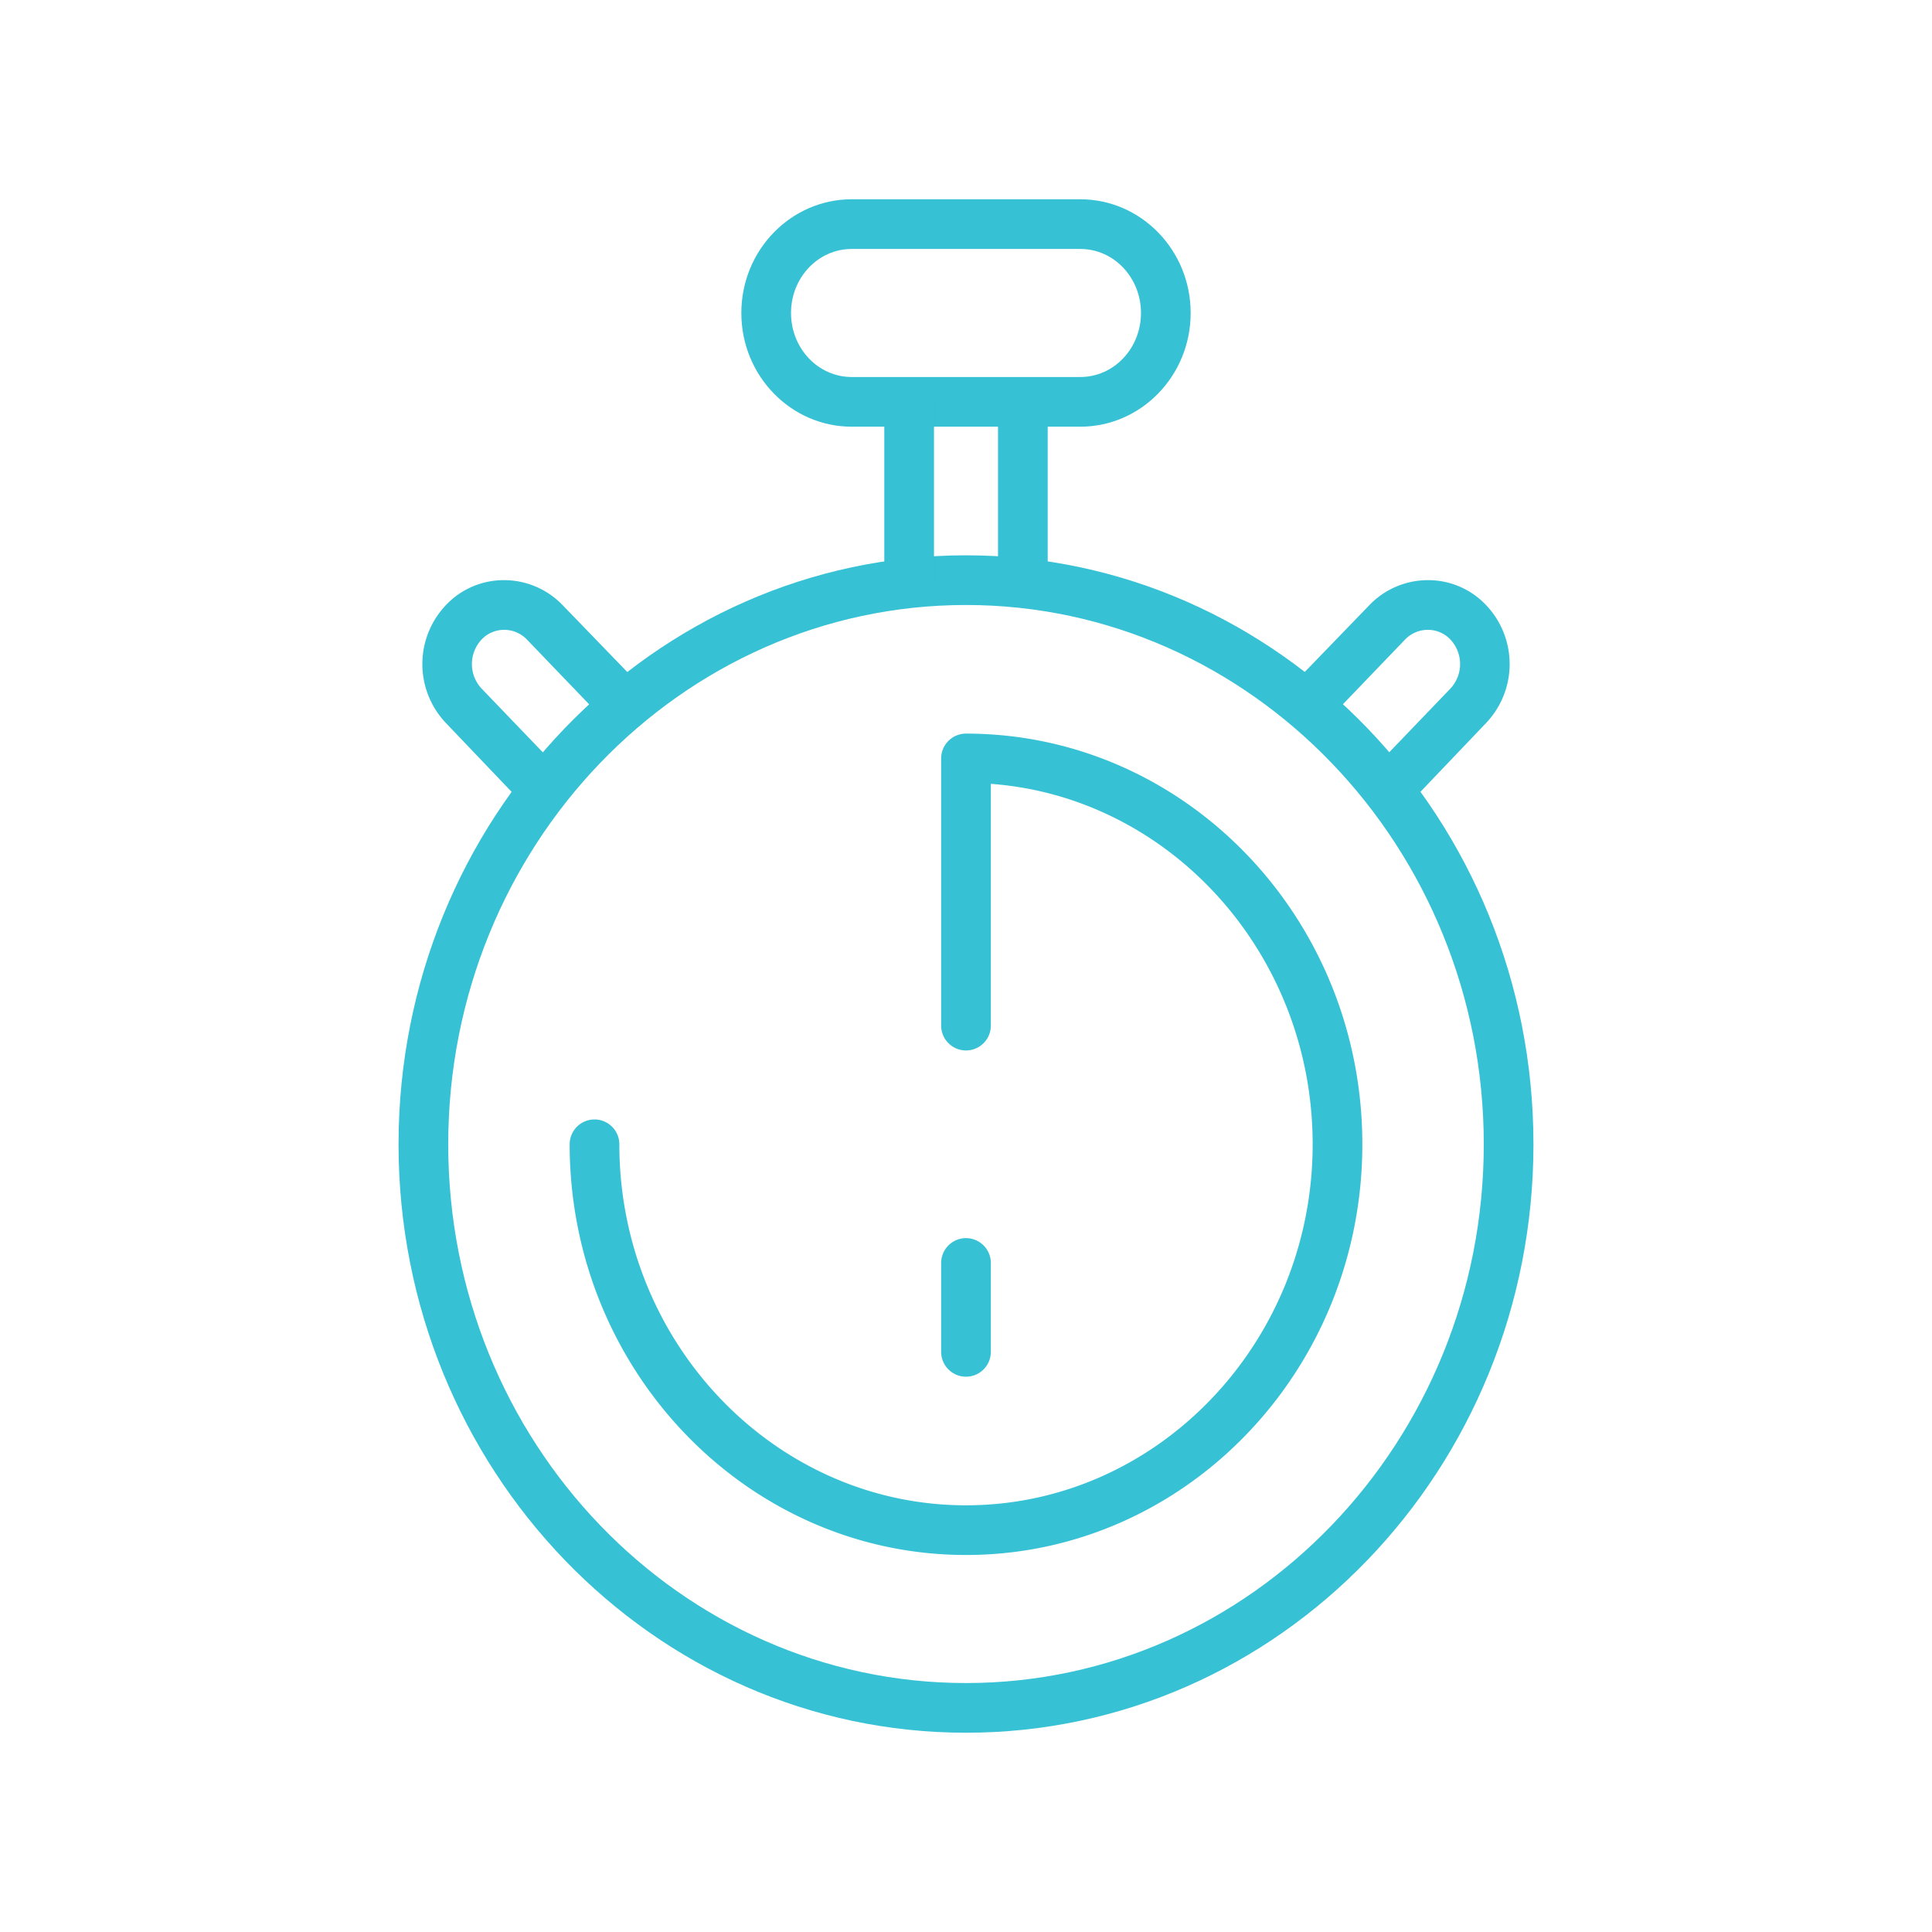
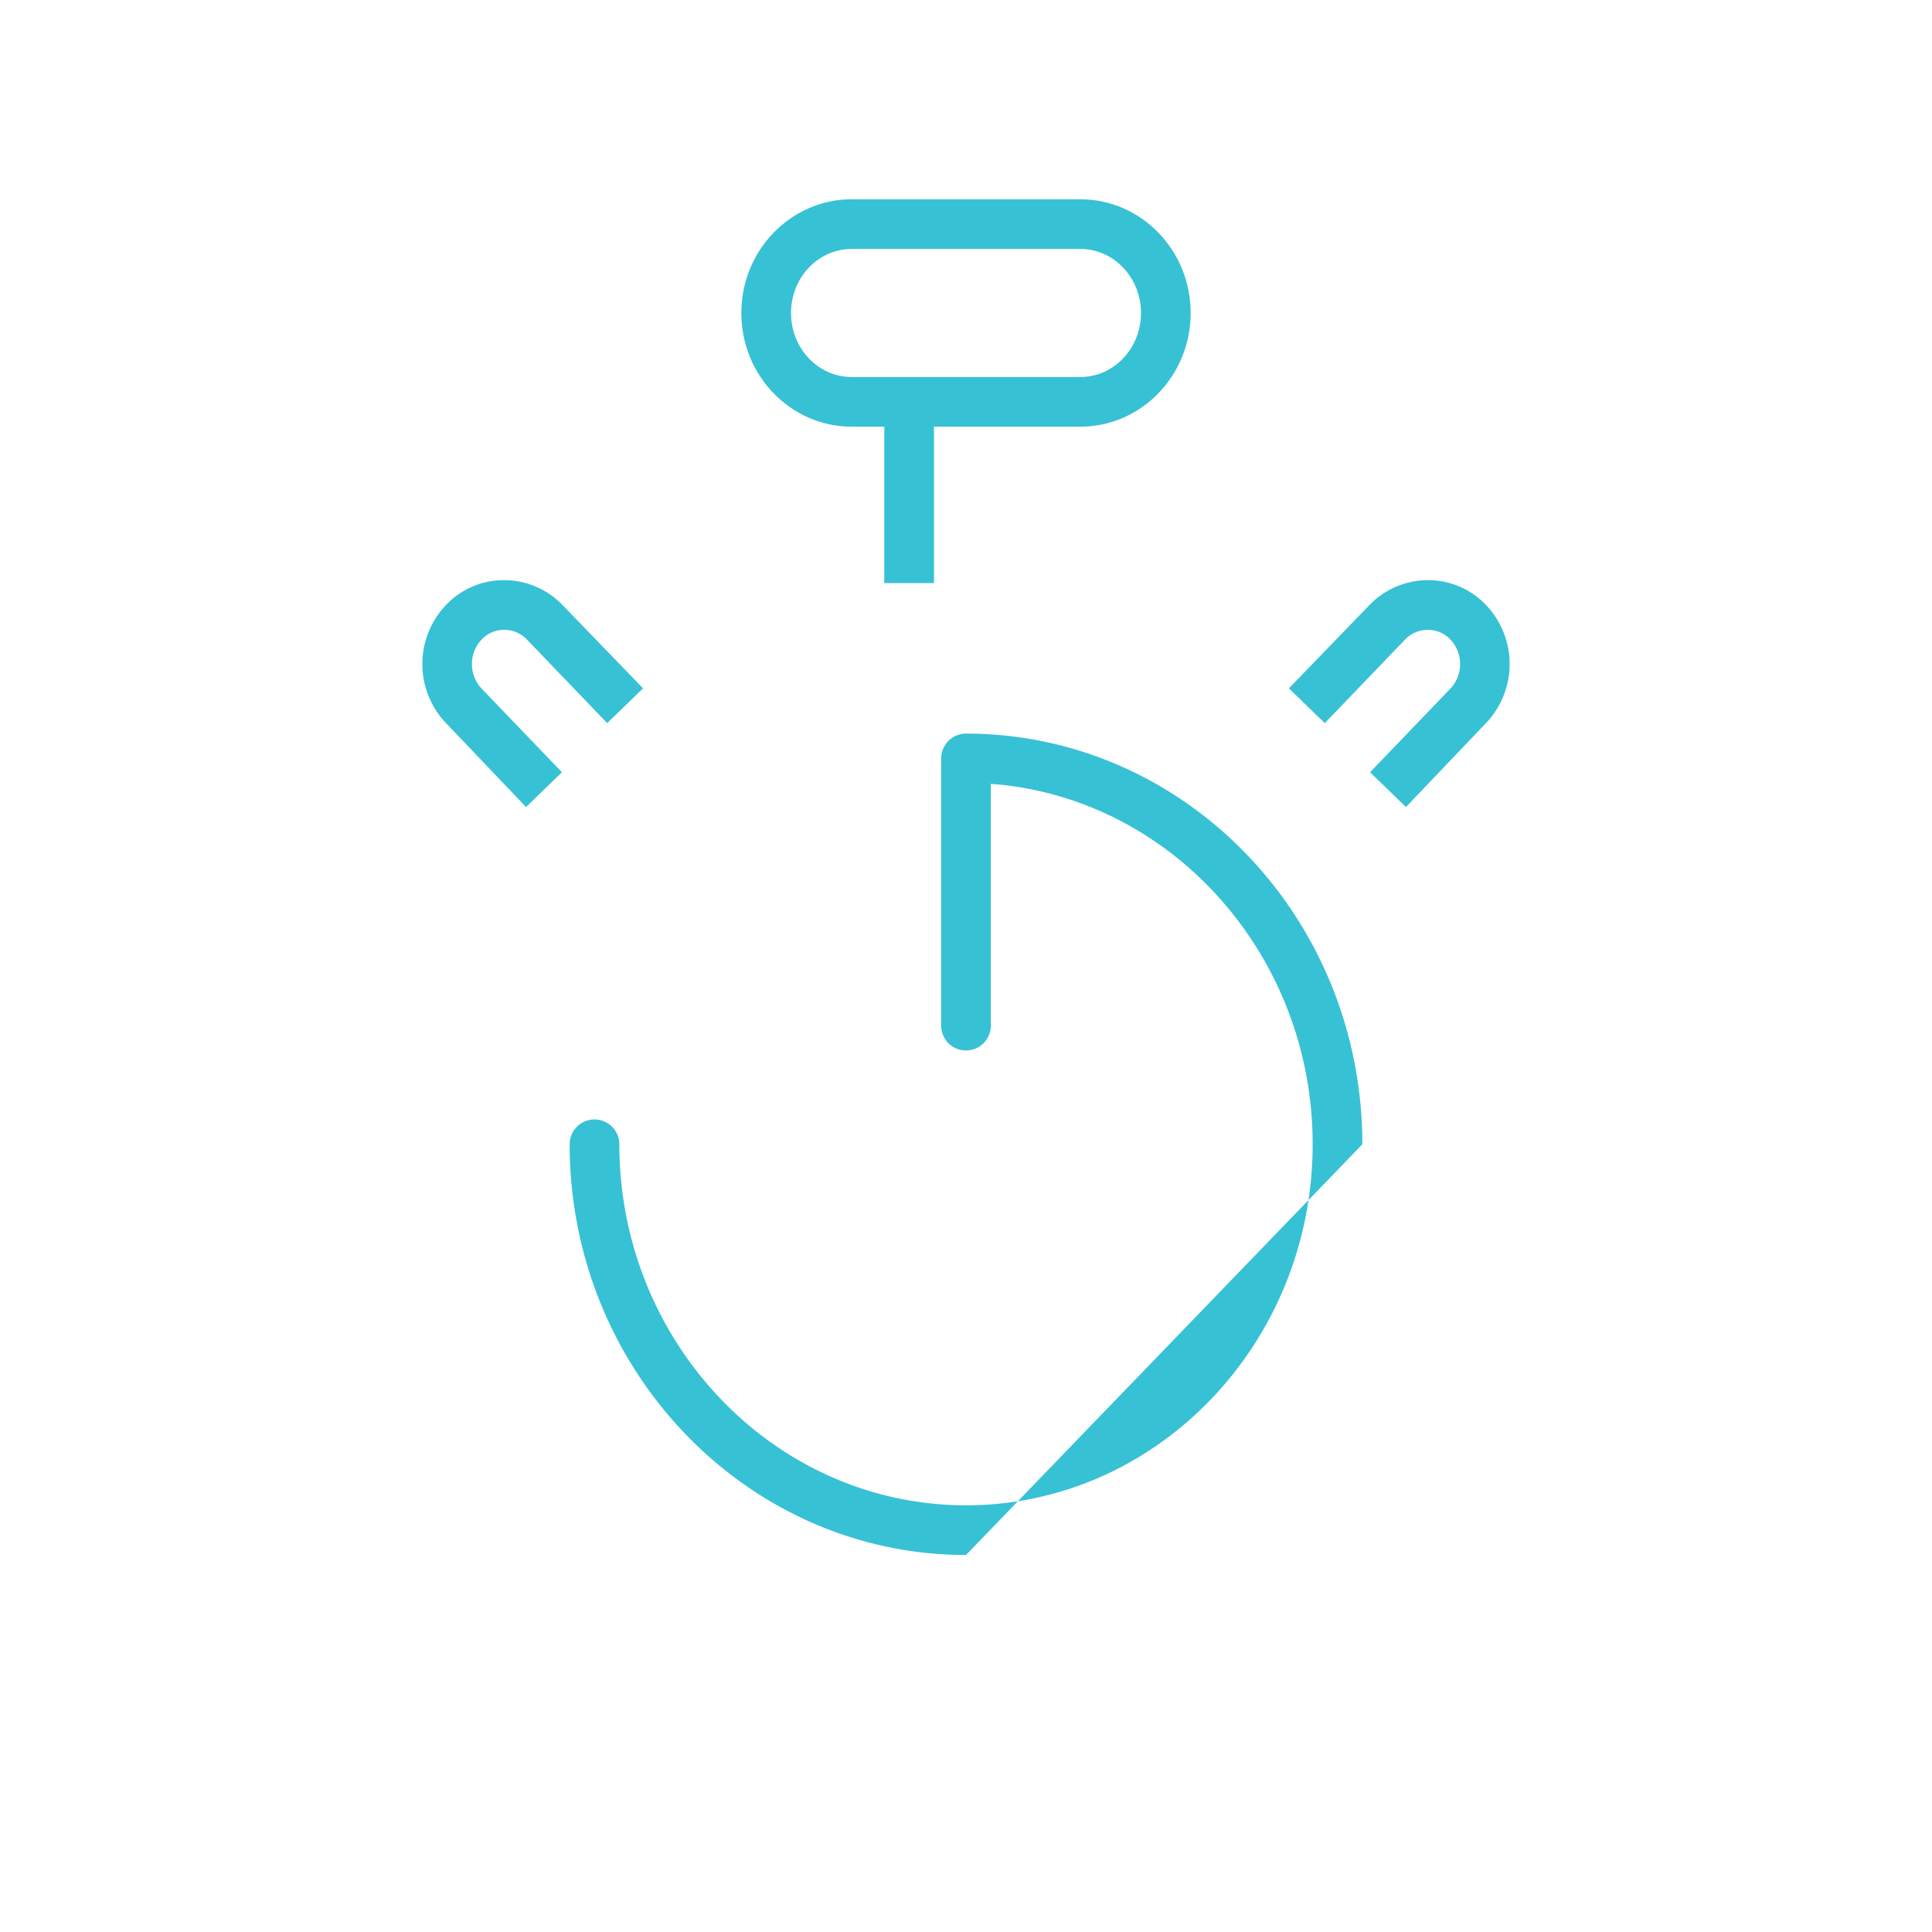
<svg xmlns="http://www.w3.org/2000/svg" viewBox="0 0 350 350">
  <title>prod</title>
-   <path d="M175,313.9c-56.7,0-102.8-47.8-102.8-106.6S118.3,100.6,175,100.6s102.8,47.8,102.8,106.7S231.7,313.9,175,313.9Zm0-204.3c-51.7,0-93.8,43.8-93.8,97.7s42.1,97.6,93.8,97.6,93.8-43.8,93.8-97.6S226.7,109.6,175,109.6Z" style="fill:#37c1d5" />
  <path d="M195.7,77.3H154.3c-11,0-20-9.2-20-20.6s9-20.6,20-20.6h41.4c11,0,20,9.2,20,20.6S206.7,77.3,195.7,77.3ZM154.3,45.1c-6.1,0-11,5.2-11,11.6s4.9,11.6,11,11.6h41.4c6.1,0,11-5.2,11-11.6s-4.9-11.6-11-11.6Z" style="fill:#37c1d5" />
  <path d="M254.7,146.2l-6.5-6.3,14.5-15.1a6.5,6.5,0,0,0,0-9,5.6,5.6,0,0,0-4-1.7h0a5.7,5.7,0,0,0-4.1,1.7L240,131l-6.5-6.3,14.6-15.1a14.7,14.7,0,0,1,10.6-4.5h0a14.4,14.4,0,0,1,10.5,4.5,15.5,15.5,0,0,1,0,21.4Zm-159.4,0L80.8,131a15.5,15.5,0,0,1,0-21.4,14.4,14.4,0,0,1,10.5-4.5h0a14.7,14.7,0,0,1,10.6,4.5l14.6,15.1L110,131,95.4,115.8a5.7,5.7,0,0,0-4.1-1.7h0a5.6,5.6,0,0,0-4,1.7,6.5,6.5,0,0,0,0,9l14.5,15.1Z" style="fill:#37c1d5" />
  <rect x="160.2" y="72.8" width="9" height="32.83" style="fill:#37c1d5" />
-   <rect x="180.8" y="72.8" width="9" height="32.83" style="fill:#37c1d5" />
-   <path d="M175,281.7c-39.6,0-71.8-33.4-71.8-74.4a4.5,4.5,0,0,1,4.5-4.5,4.5,4.5,0,0,1,4.5,4.5c0,36,28.2,65.4,62.8,65.4s62.8-29.4,62.8-65.4c0-34.5-25.8-62.9-58.3-65.3v43.8a4.5,4.5,0,0,1-9,0V137.4a4.5,4.5,0,0,1,4.5-4.5c39.6,0,71.8,33.3,71.8,74.4S214.6,281.7,175,281.7Z" style="fill:#37c1d5" />
-   <path d="M175,249.4a4.5,4.5,0,0,1-4.5-4.5V228.8a4.5,4.5,0,0,1,9,0v16.1A4.5,4.5,0,0,1,175,249.4Z" style="fill:#37c1d5" />
+   <path d="M175,281.7c-39.6,0-71.8-33.4-71.8-74.4a4.5,4.5,0,0,1,4.5-4.5,4.5,4.5,0,0,1,4.5,4.5c0,36,28.2,65.4,62.8,65.4s62.8-29.4,62.8-65.4c0-34.5-25.8-62.9-58.3-65.3v43.8a4.5,4.5,0,0,1-9,0V137.4a4.5,4.5,0,0,1,4.5-4.5c39.6,0,71.8,33.3,71.8,74.4Z" style="fill:#37c1d5" />
</svg>